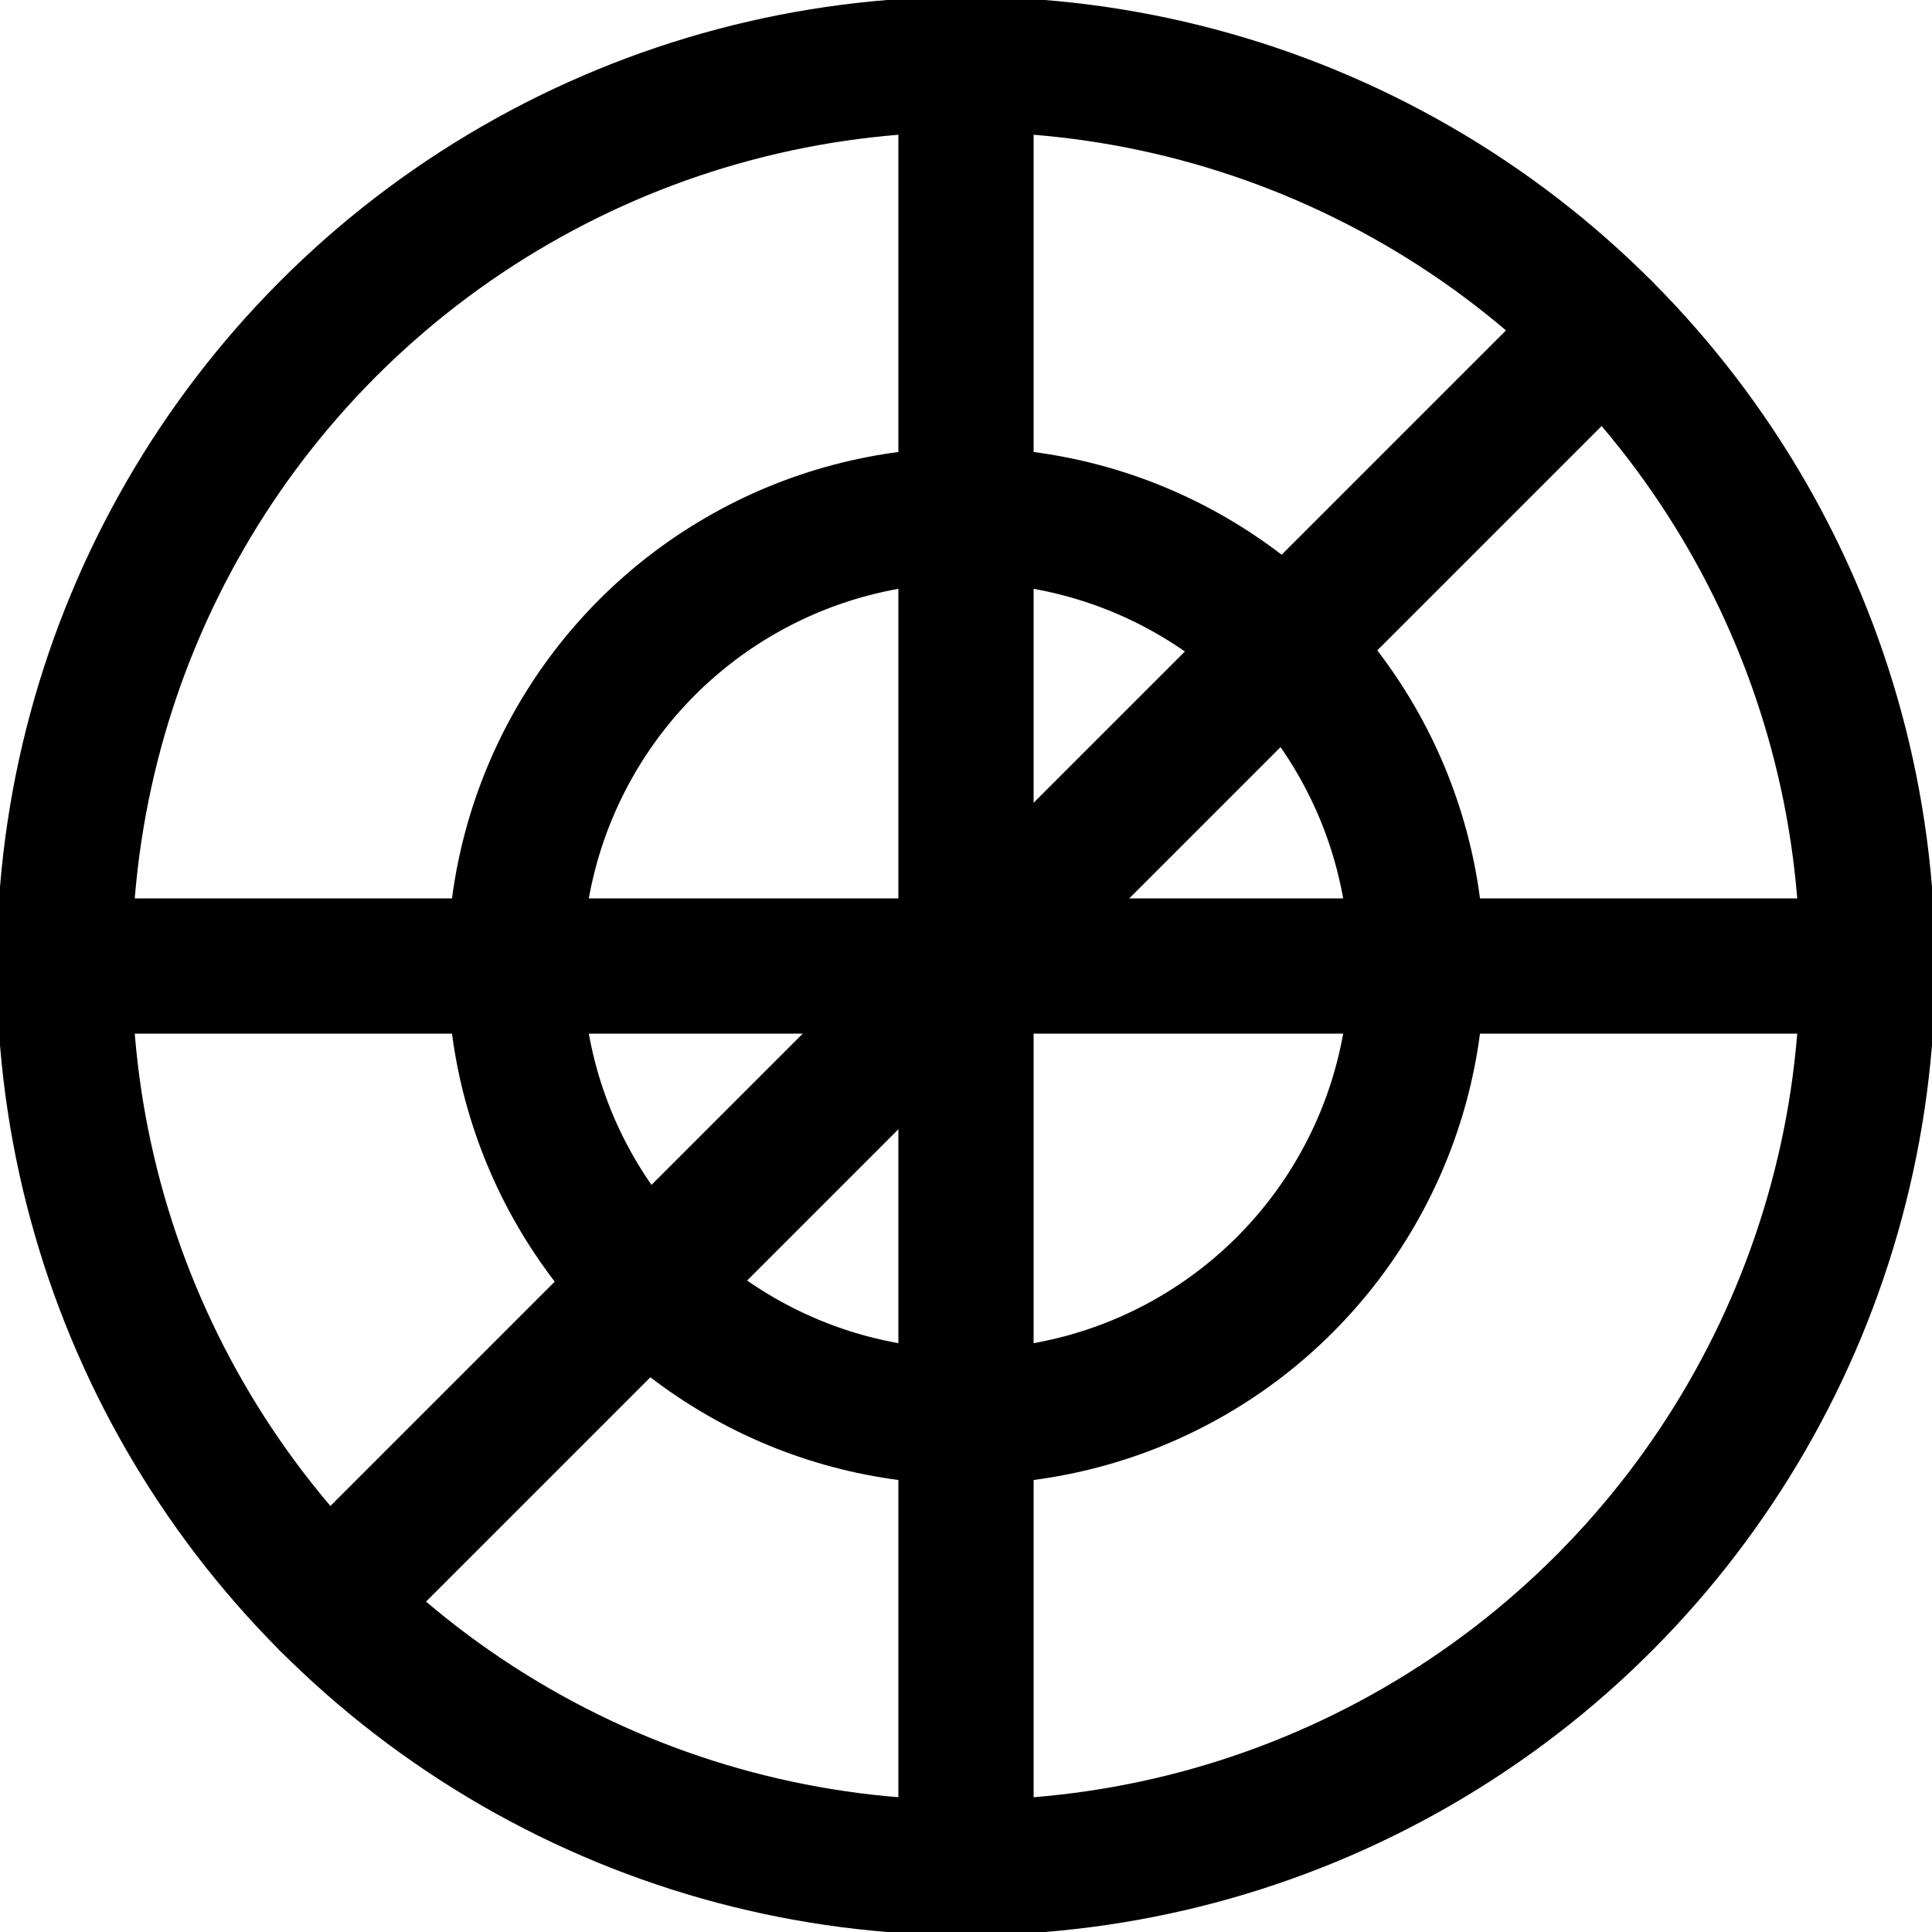
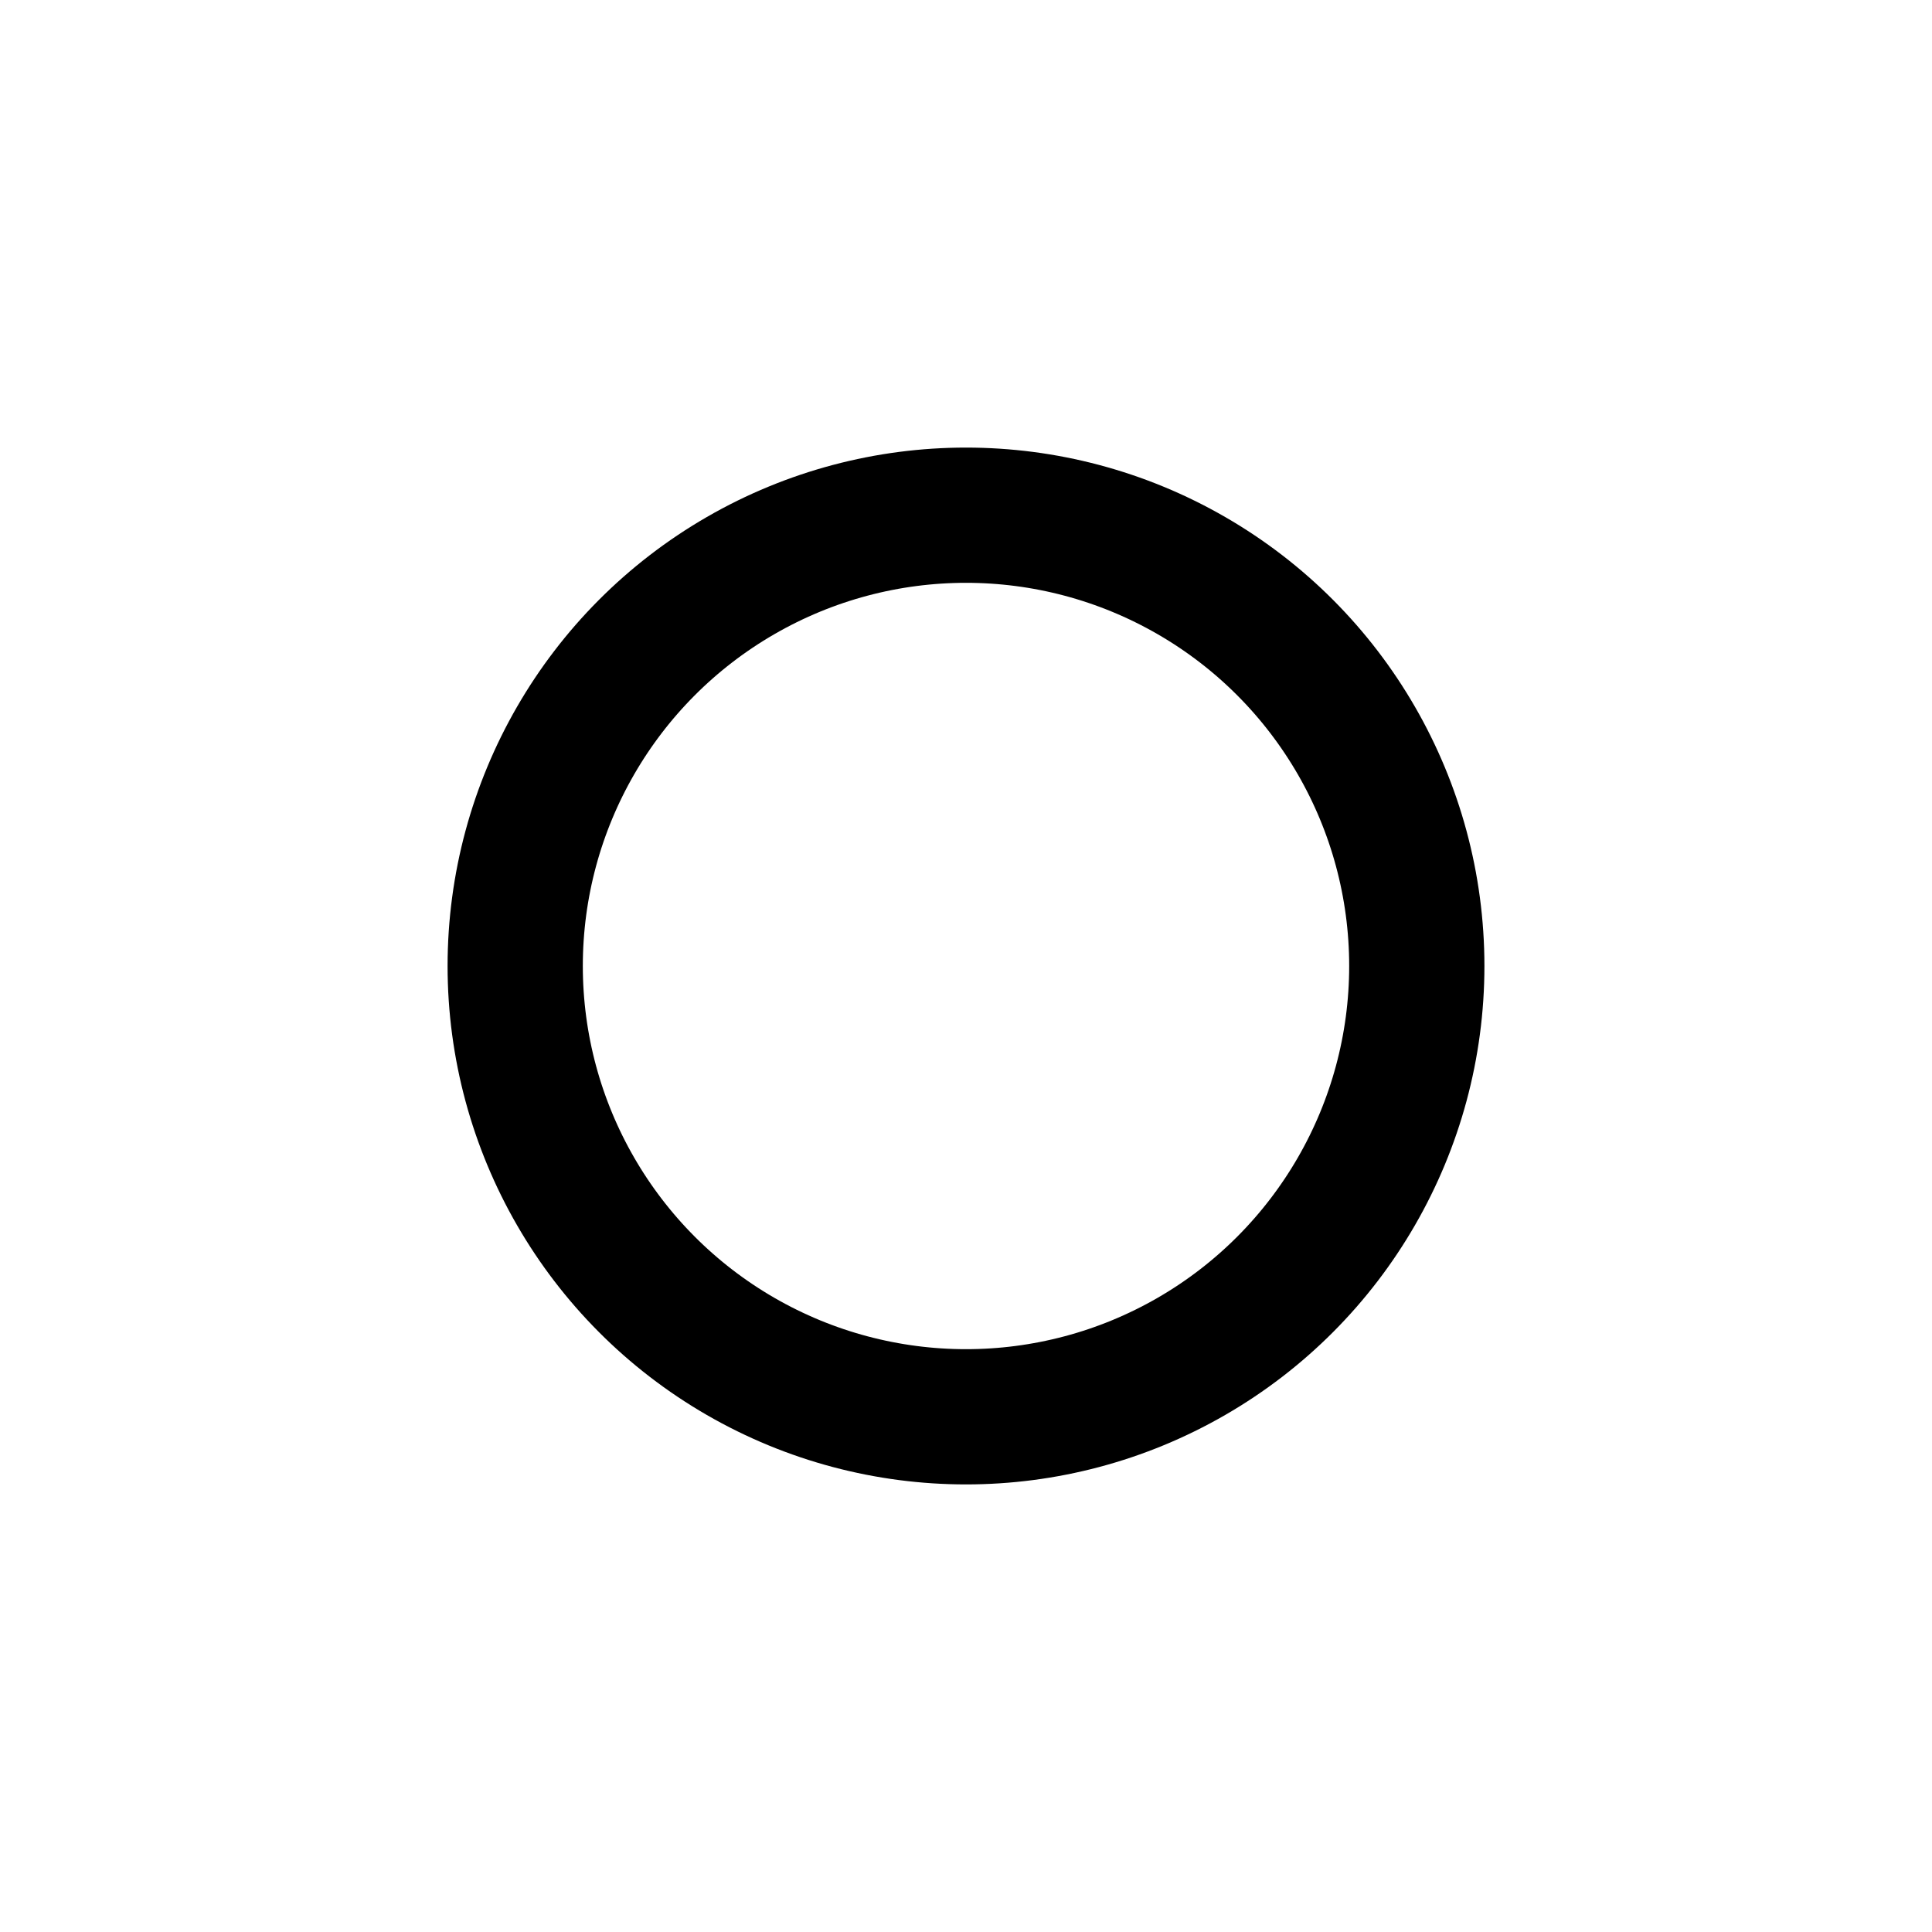
<svg xmlns="http://www.w3.org/2000/svg" version="1.1" width="30" height="30">
  <g transform="translate(15,15)">
    <g transform="translate(0,0) scale(1.4)">
      <g>
-         <circle cx="0" cy="0" r="10" style="fill:none;stroke:black;stroke-width:1.5" vector-effect="non-scaling-stroke" />
        <circle cx="0" cy="0" r="5" style="fill:none;stroke:black;stroke-width:1.5" vector-effect="non-scaling-stroke" />
-         <line x1="0" y1="-10" x2="0" y2="10" stroke="black" stroke-width="1.5" stroke-linecap="round" vector-effect="non-scaling-stroke" />
-         <line x1="0" y1="-10" x2="0" y2="10" stroke="black" stroke-width="1.5" stroke-linecap="round" vector-effect="non-scaling-stroke" transform="rotate(45)" />
-         <line x1="0" y1="-10" x2="0" y2="10" stroke="black" stroke-width="1.5" stroke-linecap="round" vector-effect="non-scaling-stroke" transform="rotate(90)" />
        <animateTransform attributeName="transform" attributeType="XML" type="rotate" from="0" to="360" dur="2s" repeatCount="indefinite" />
      </g>
    </g>
  </g>
</svg>